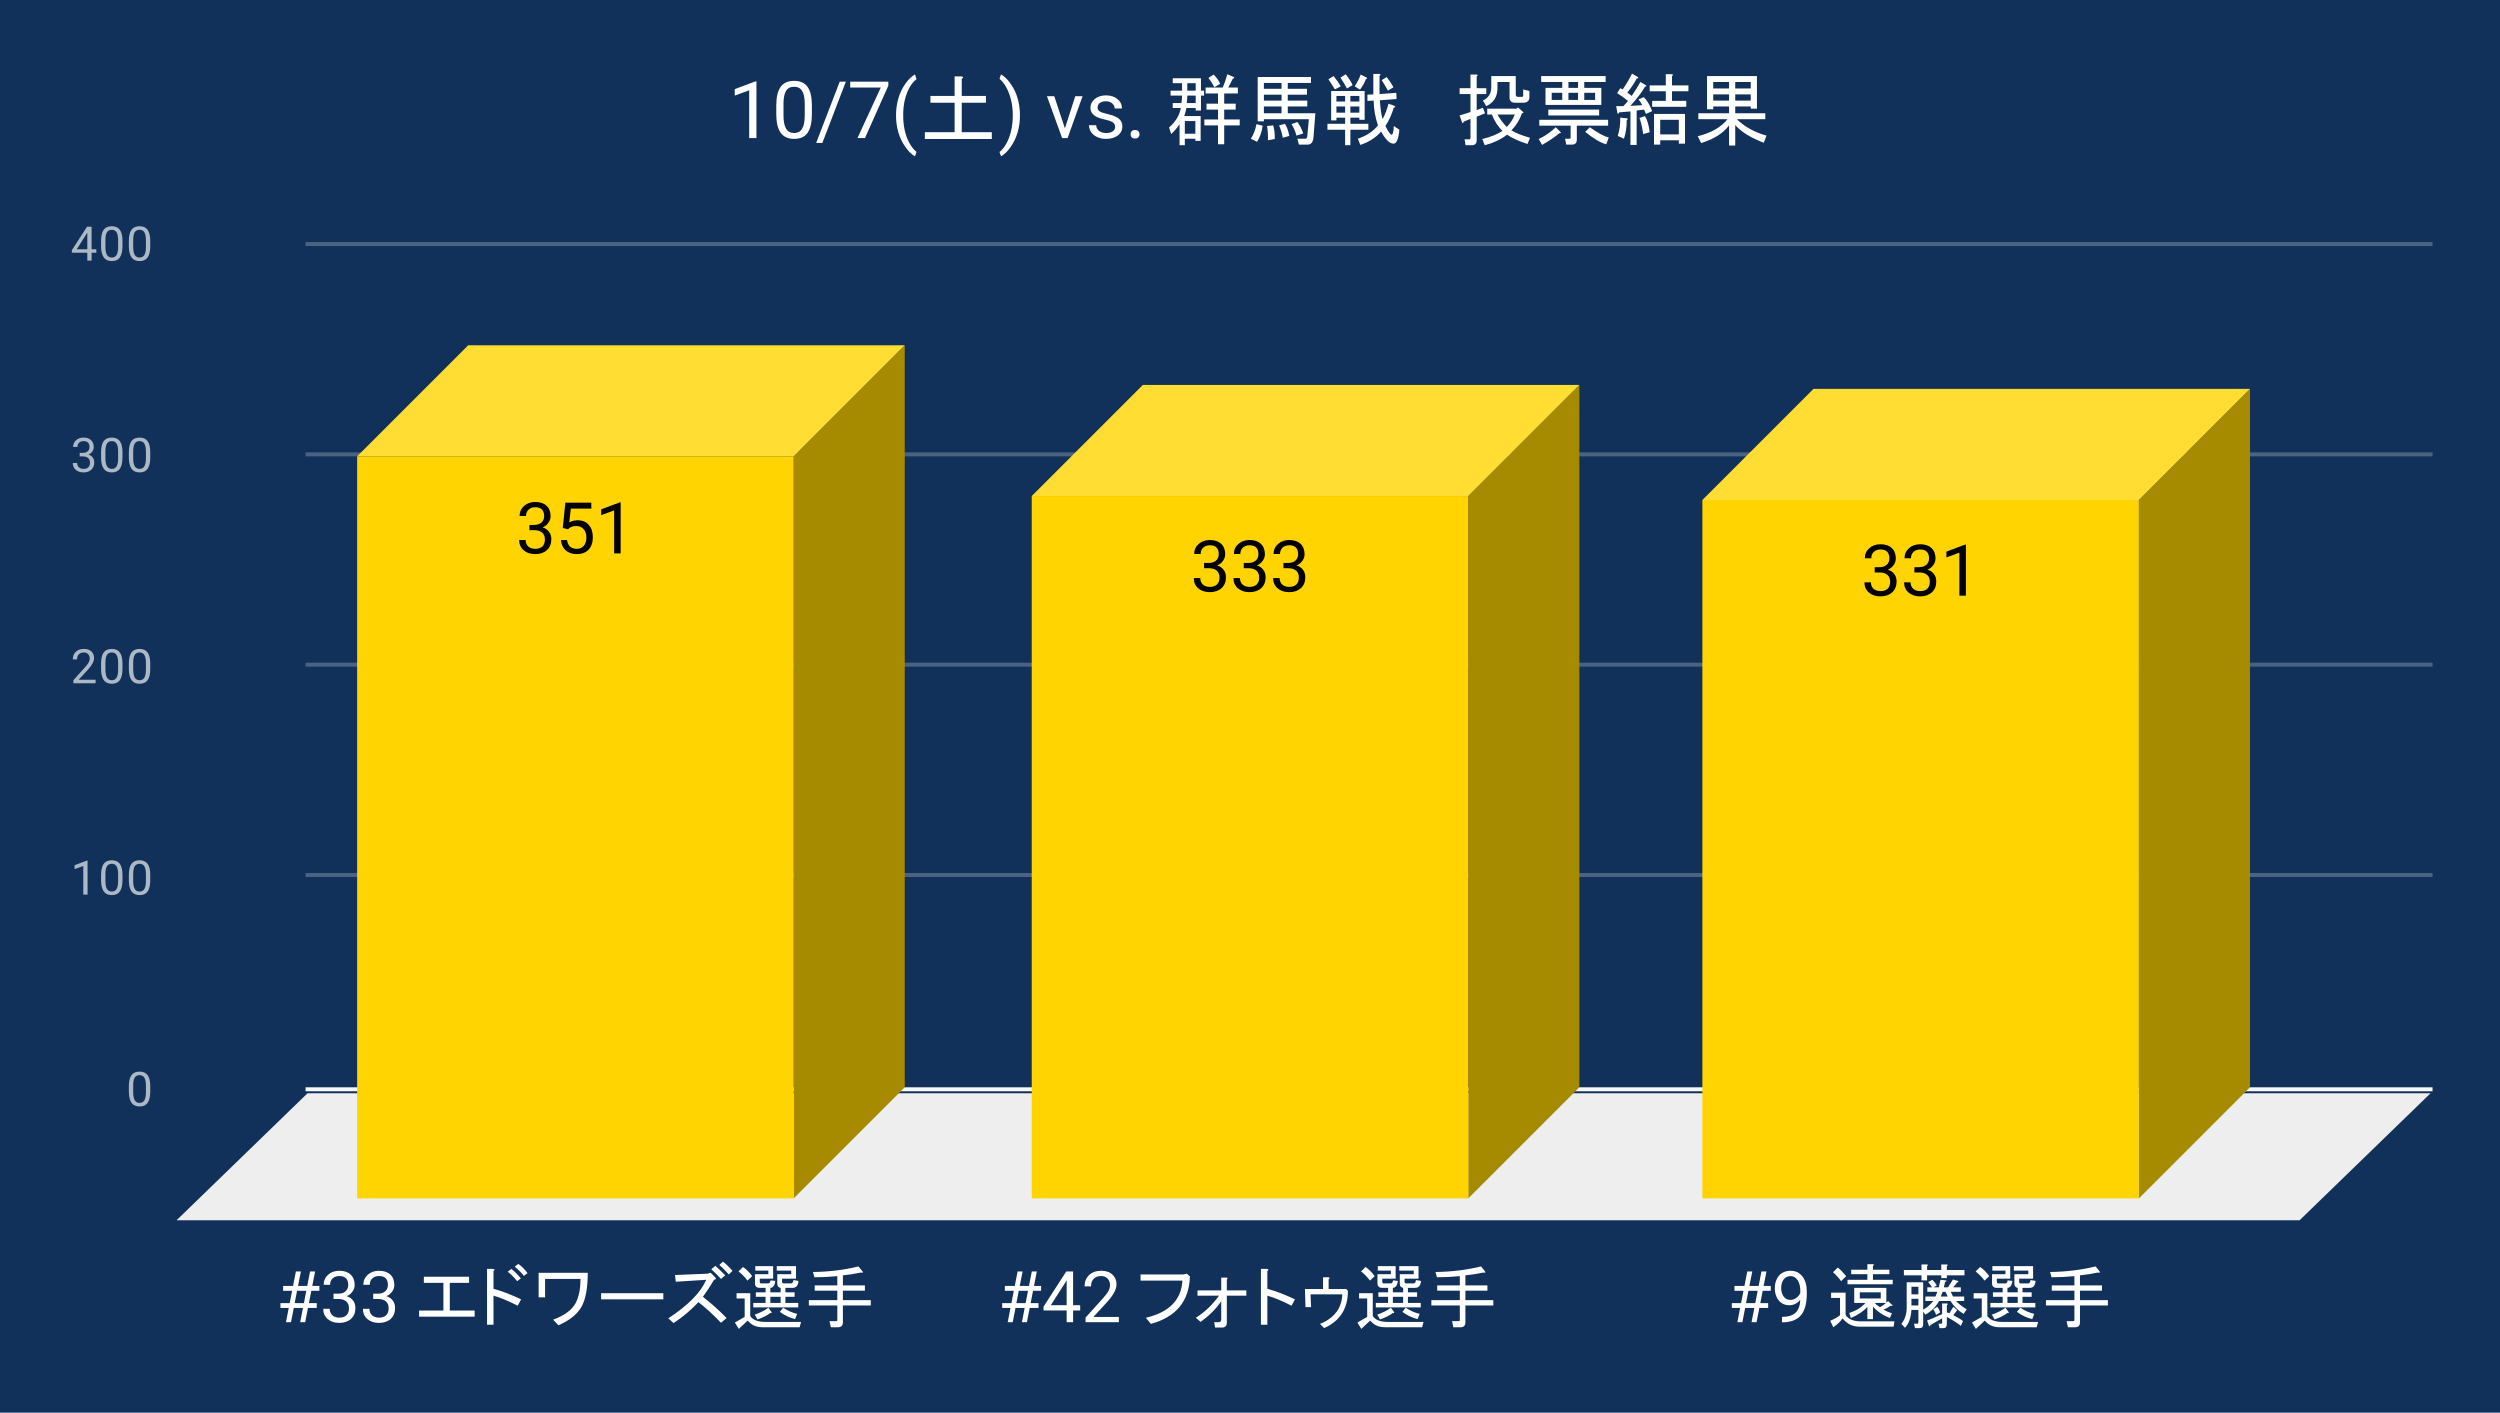
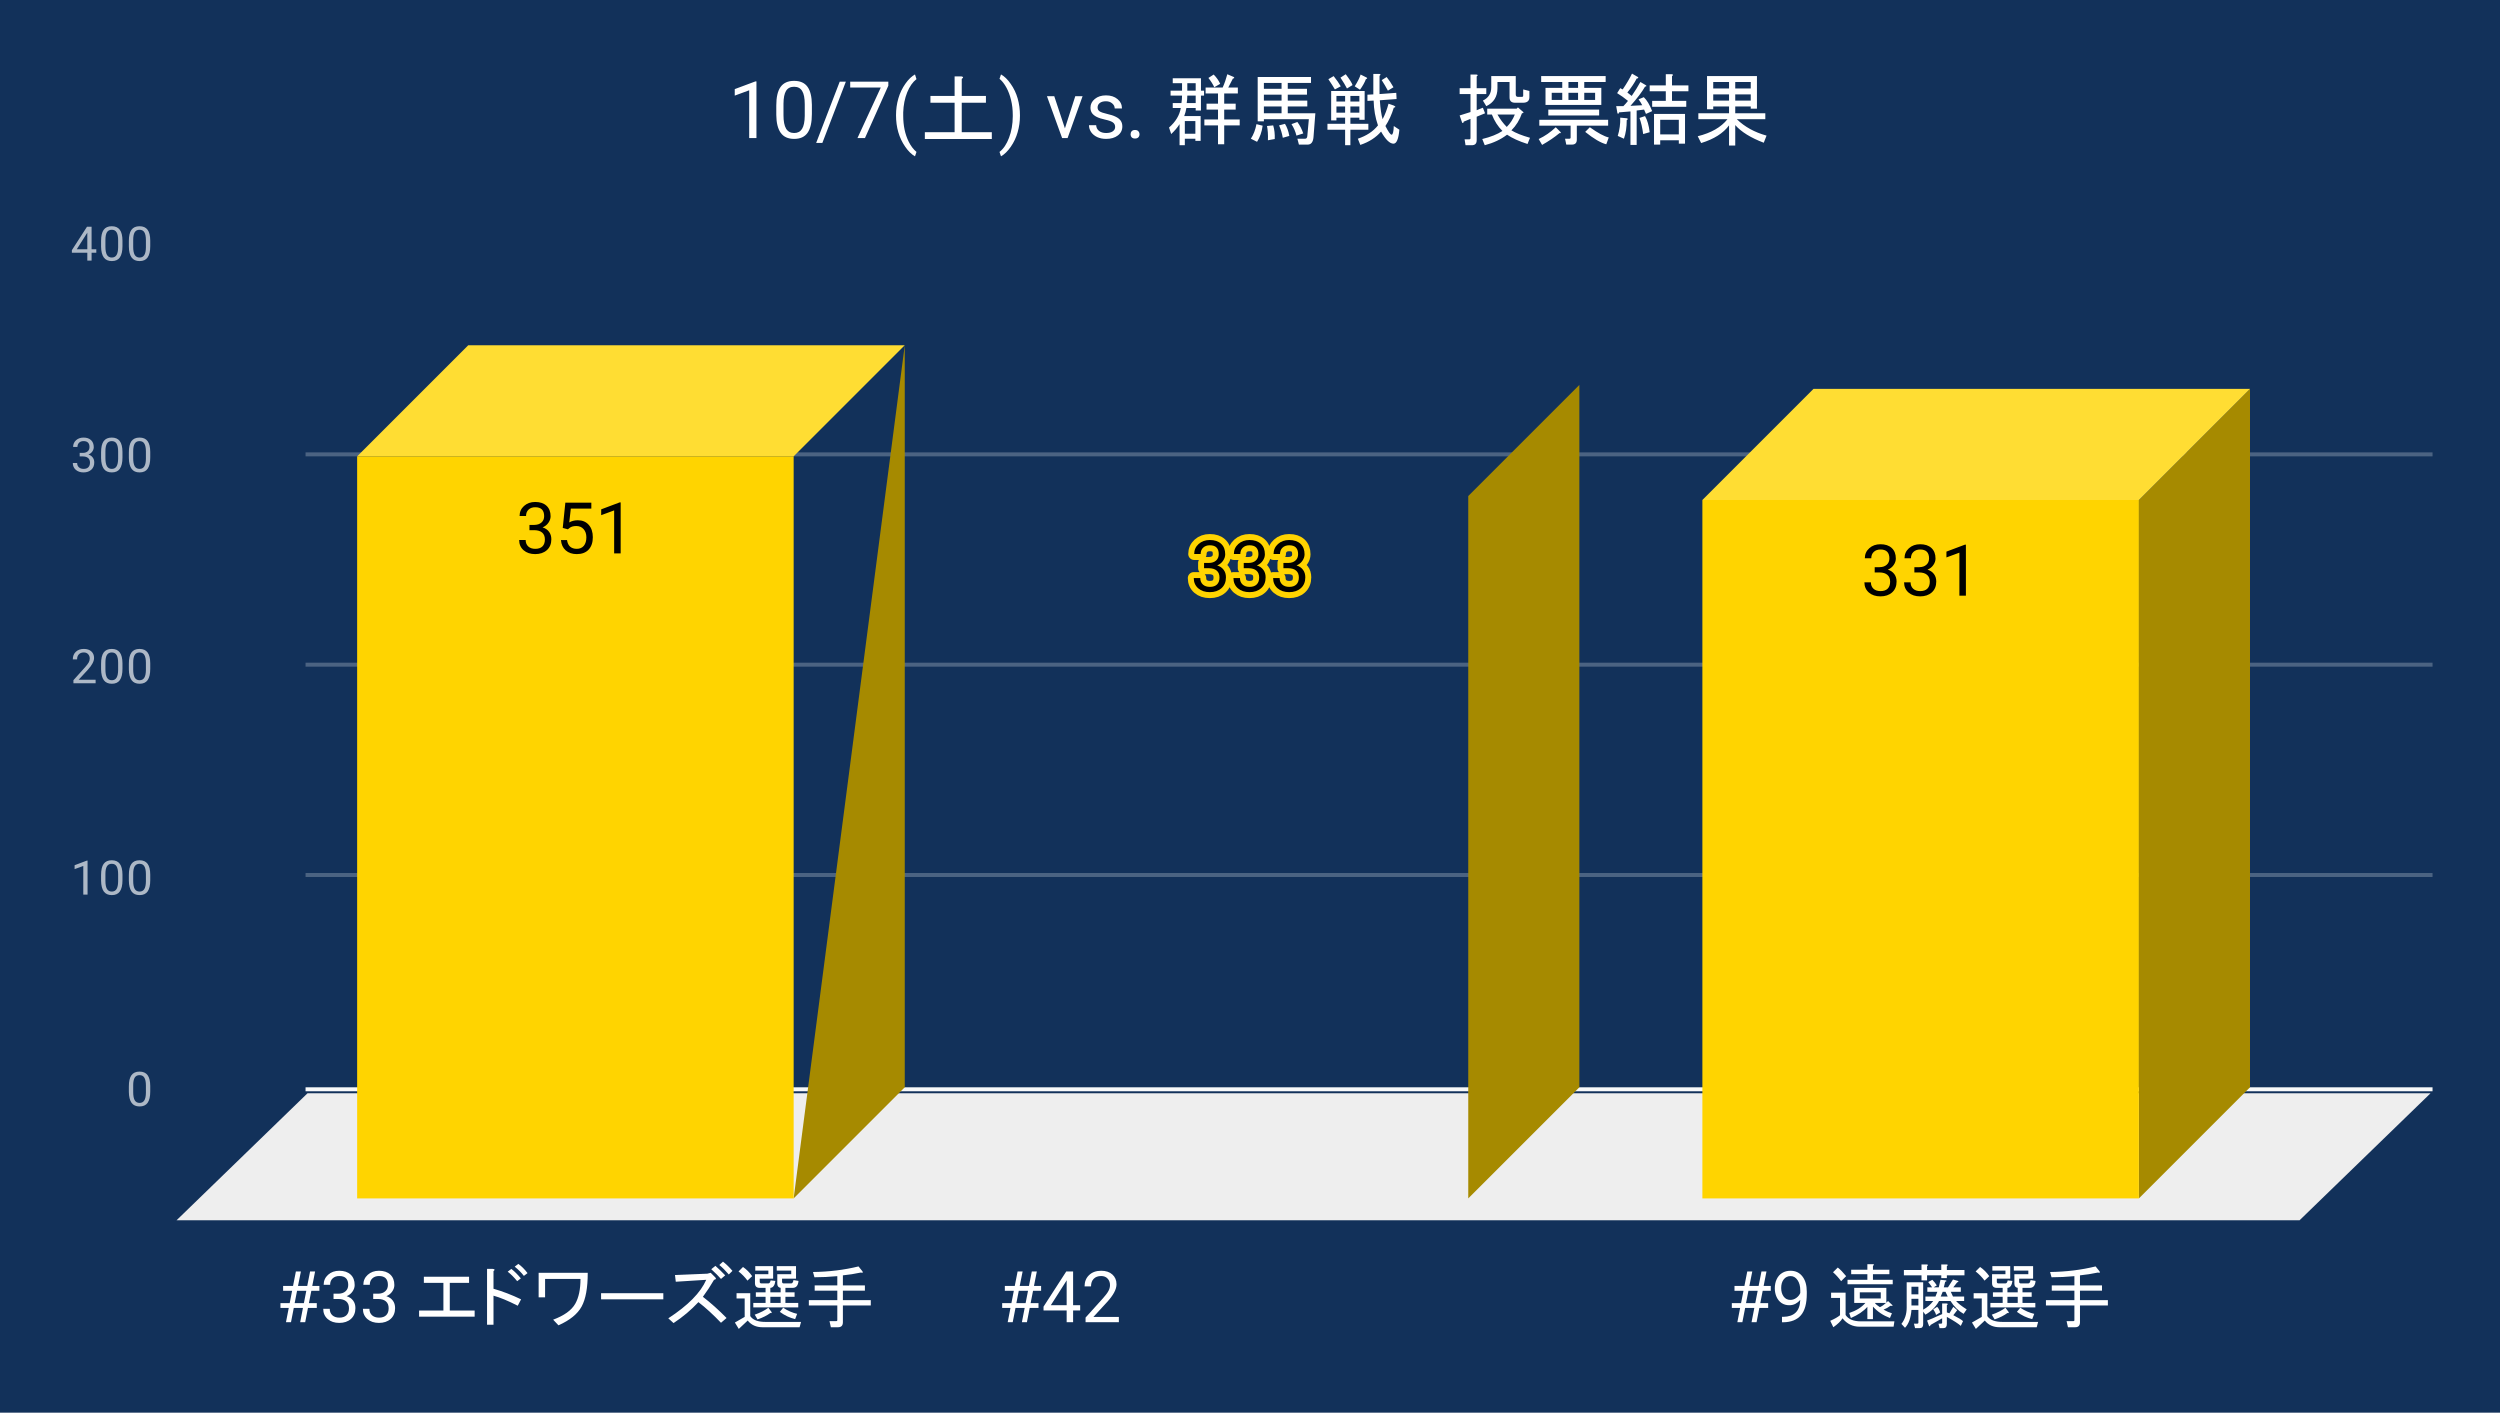
<svg xmlns="http://www.w3.org/2000/svg" version="1.1" viewBox="0.0 0.0 630.0 356.0" fill="none" stroke="none" stroke-linecap="square" stroke-miterlimit="10" width="630" height="356">
  <path fill="#12315a" d="M0 0L630.0 0L630.0 356.0L0 356.0L0 0Z" fill-rule="nonzero" />
  <path stroke="#f8f9fa" stroke-width="1.0" stroke-linecap="butt" d="M77.5 274.5L612.5 274.5" fill-rule="nonzero" />
  <path fill="#eeeeee" d="M44.5 307.5L77.5 275.5L612.5 275.5L579.5 307.5Z" fill-rule="nonzero" />
  <path stroke="#4b6382" stroke-width="1.0" stroke-linecap="butt" d="M77.5 220.5L612.5 220.5" fill-rule="nonzero" />
  <path stroke="#4b6382" stroke-width="1.0" stroke-linecap="butt" d="M77.5 167.5L612.5 167.5" fill-rule="nonzero" />
  <path stroke="#4b6382" stroke-width="1.0" stroke-linecap="butt" d="M77.5 114.5L612.5 114.5" fill-rule="nonzero" />
-   <path stroke="#4b6382" stroke-width="1.0" stroke-linecap="butt" d="M77.5 61.5L612.5 61.5" fill-rule="nonzero" />
  <clipPath id="id_0">
    <path d="M44.8 61.167L612.2 61.167L612.2 307.2L44.8 307.2L44.8 61.167Z" clip-rule="nonzero" />
  </clipPath>
-   <path fill="#a68a00" clip-path="url(#id_0)" d="M228.0 87.0L228.0 274.0L200.0 302.0L200.0 115.0Z" fill-rule="nonzero" />
+   <path fill="#a68a00" clip-path="url(#id_0)" d="M228.0 87.0L228.0 274.0L200.0 302.0Z" fill-rule="nonzero" />
  <path fill="#ffdd33" clip-path="url(#id_0)" d="M200.0 115.0L90.0 115.0L118.0 87.0L228.0 87.0Z" fill-rule="nonzero" />
-   <path stroke="#000000" stroke-width="2.0" stroke-linecap="butt" stroke-opacity="0.0" clip-path="url(#id_0)" d="M200.0 302.0L90.0 302.0L90.0 115.0L200.0 115.0Z" fill-rule="nonzero" />
  <path fill="#ffd400" clip-path="url(#id_0)" d="M200.0 302.0L90.0 302.0L90.0 115.0L200.0 115.0Z" fill-rule="nonzero" />
  <path fill="#a68a00" clip-path="url(#id_0)" d="M398.0 97.0L398.0 274.0L370.0 302.0L370.0 125.0Z" fill-rule="nonzero" />
-   <path fill="#ffdd33" clip-path="url(#id_0)" d="M370.0 125.0L260.0 125.0L288.0 97.0L398.0 97.0Z" fill-rule="nonzero" />
  <path stroke="#000000" stroke-width="2.0" stroke-linecap="butt" stroke-opacity="0.0" clip-path="url(#id_0)" d="M370.0 302.0L260.0 302.0L260.0 125.0L370.0 125.0Z" fill-rule="nonzero" />
-   <path fill="#ffd400" clip-path="url(#id_0)" d="M370.0 302.0L260.0 302.0L260.0 125.0L370.0 125.0Z" fill-rule="nonzero" />
  <path fill="#a68a00" clip-path="url(#id_0)" d="M567.0 98.0L567.0 274.0L539.0 302.0L539.0 126.0Z" fill-rule="nonzero" />
  <path fill="#ffdd33" clip-path="url(#id_0)" d="M539.0 126.0L429.0 126.0L457.0 98.0L567.0 98.0Z" fill-rule="nonzero" />
  <path stroke="#000000" stroke-width="2.0" stroke-linecap="butt" stroke-opacity="0.0" clip-path="url(#id_0)" d="M539.0 302.0L429.0 302.0L429.0 126.0L539.0 126.0Z" fill-rule="nonzero" />
  <path fill="#ffd400" clip-path="url(#id_0)" d="M539.0 302.0L429.0 302.0L429.0 126.0L539.0 126.0Z" fill-rule="nonzero" />
  <path stroke="#ffd400" stroke-width="3.0" stroke-linejoin="round" stroke-linecap="round" d="M133.422 132.276L134.656 132.276Q135.797 132.26 136.453 131.666Q137.125 131.073 137.125 130.073Q137.125 127.823 134.875 127.823Q133.828 127.823 133.188 128.432Q132.562 129.026 132.562 130.026L130.938 130.026Q130.938 128.51 132.047 127.51Q133.172 126.495 134.875 126.495Q136.688 126.495 137.719 127.448Q138.75 128.401 138.75 130.104Q138.75 130.948 138.203 131.729Q137.672 132.51 136.734 132.901Q137.781 133.229 138.359 134.01Q138.938 134.776 138.938 135.901Q138.938 137.619 137.812 138.635Q136.688 139.635 134.875 139.635Q133.078 139.635 131.953 138.666Q130.828 137.682 130.828 136.088L132.469 136.088Q132.469 137.104 133.125 137.713Q133.781 138.307 134.891 138.307Q136.062 138.307 136.688 137.698Q137.312 137.088 137.312 135.932Q137.312 134.807 136.625 134.213Q135.938 133.619 134.656 133.604L133.422 133.604L133.422 132.276ZM141.812 133.041L142.469 126.666L149.016 126.666L149.016 128.166L143.844 128.166L143.453 131.651Q144.391 131.104 145.594 131.104Q147.344 131.104 148.359 132.26Q149.391 133.416 149.391 135.385Q149.391 137.369 148.328 138.51Q147.266 139.635 145.344 139.635Q143.641 139.635 142.562 138.698Q141.5 137.76 141.359 136.104L142.891 136.104Q143.047 137.198 143.672 137.76Q144.312 138.307 145.344 138.307Q146.484 138.307 147.125 137.541Q147.766 136.76 147.766 135.401Q147.766 134.119 147.062 133.338Q146.375 132.557 145.219 132.557Q144.156 132.557 143.547 133.026L143.109 133.385L141.812 133.041ZM156.406 139.463L154.766 139.463L154.766 128.619L151.5 129.823L151.5 128.354L156.156 126.604L156.406 126.604L156.406 139.463Z" fill-rule="nonzero" />
  <path fill="#000000" d="M133.422 132.276L134.656 132.276Q135.797 132.26 136.453 131.666Q137.125 131.073 137.125 130.073Q137.125 127.823 134.875 127.823Q133.828 127.823 133.188 128.432Q132.562 129.026 132.562 130.026L130.938 130.026Q130.938 128.51 132.047 127.51Q133.172 126.495 134.875 126.495Q136.688 126.495 137.719 127.448Q138.75 128.401 138.75 130.104Q138.75 130.948 138.203 131.729Q137.672 132.51 136.734 132.901Q137.781 133.229 138.359 134.01Q138.938 134.776 138.938 135.901Q138.938 137.619 137.812 138.635Q136.688 139.635 134.875 139.635Q133.078 139.635 131.953 138.666Q130.828 137.682 130.828 136.088L132.469 136.088Q132.469 137.104 133.125 137.713Q133.781 138.307 134.891 138.307Q136.062 138.307 136.688 137.698Q137.312 137.088 137.312 135.932Q137.312 134.807 136.625 134.213Q135.938 133.619 134.656 133.604L133.422 133.604L133.422 132.276ZM141.812 133.041L142.469 126.666L149.016 126.666L149.016 128.166L143.844 128.166L143.453 131.651Q144.391 131.104 145.594 131.104Q147.344 131.104 148.359 132.26Q149.391 133.416 149.391 135.385Q149.391 137.369 148.328 138.51Q147.266 139.635 145.344 139.635Q143.641 139.635 142.562 138.698Q141.5 137.76 141.359 136.104L142.891 136.104Q143.047 137.198 143.672 137.76Q144.312 138.307 145.344 138.307Q146.484 138.307 147.125 137.541Q147.766 136.76 147.766 135.401Q147.766 134.119 147.062 133.338Q146.375 132.557 145.219 132.557Q144.156 132.557 143.547 133.026L143.109 133.385L141.812 133.041ZM156.406 139.463L154.766 139.463L154.766 128.619L151.5 129.823L151.5 128.354L156.156 126.604L156.406 126.604L156.406 139.463Z" fill-rule="nonzero" />
  <path stroke="#ffd400" stroke-width="3.0" stroke-linejoin="round" stroke-linecap="round" d="M303.422 141.862L304.656 141.862Q305.797 141.847 306.453 141.253Q307.125 140.659 307.125 139.659Q307.125 137.409 304.875 137.409Q303.828 137.409 303.188 138.018Q302.562 138.612 302.562 139.612L300.938 139.612Q300.938 138.097 302.047 137.097Q303.172 136.081 304.875 136.081Q306.688 136.081 307.719 137.034Q308.75 137.987 308.75 139.69Q308.75 140.534 308.203 141.315Q307.672 142.097 306.734 142.487Q307.781 142.815 308.359 143.597Q308.938 144.362 308.938 145.487Q308.938 147.206 307.812 148.222Q306.688 149.222 304.875 149.222Q303.078 149.222 301.953 148.253Q300.828 147.268 300.828 145.675L302.469 145.675Q302.469 146.69 303.125 147.3Q303.781 147.893 304.891 147.893Q306.062 147.893 306.688 147.284Q307.312 146.675 307.312 145.518Q307.312 144.393 306.625 143.8Q305.938 143.206 304.656 143.19L303.422 143.19L303.422 141.862ZM313.422 141.862L314.656 141.862Q315.797 141.847 316.453 141.253Q317.125 140.659 317.125 139.659Q317.125 137.409 314.875 137.409Q313.828 137.409 313.188 138.018Q312.562 138.612 312.562 139.612L310.938 139.612Q310.938 138.097 312.047 137.097Q313.172 136.081 314.875 136.081Q316.688 136.081 317.719 137.034Q318.75 137.987 318.75 139.69Q318.75 140.534 318.203 141.315Q317.672 142.097 316.734 142.487Q317.781 142.815 318.359 143.597Q318.938 144.362 318.938 145.487Q318.938 147.206 317.812 148.222Q316.688 149.222 314.875 149.222Q313.078 149.222 311.953 148.253Q310.828 147.268 310.828 145.675L312.469 145.675Q312.469 146.69 313.125 147.3Q313.781 147.893 314.891 147.893Q316.062 147.893 316.688 147.284Q317.312 146.675 317.312 145.518Q317.312 144.393 316.625 143.8Q315.938 143.206 314.656 143.19L313.422 143.19L313.422 141.862ZM323.422 141.862L324.656 141.862Q325.797 141.847 326.453 141.253Q327.125 140.659 327.125 139.659Q327.125 137.409 324.875 137.409Q323.828 137.409 323.188 138.018Q322.562 138.612 322.562 139.612L320.938 139.612Q320.938 138.097 322.047 137.097Q323.172 136.081 324.875 136.081Q326.688 136.081 327.719 137.034Q328.75 137.987 328.75 139.69Q328.75 140.534 328.203 141.315Q327.672 142.097 326.734 142.487Q327.781 142.815 328.359 143.597Q328.938 144.362 328.938 145.487Q328.938 147.206 327.812 148.222Q326.688 149.222 324.875 149.222Q323.078 149.222 321.953 148.253Q320.828 147.268 320.828 145.675L322.469 145.675Q322.469 146.69 323.125 147.3Q323.781 147.893 324.891 147.893Q326.062 147.893 326.688 147.284Q327.312 146.675 327.312 145.518Q327.312 144.393 326.625 143.8Q325.938 143.206 324.656 143.19L323.422 143.19L323.422 141.862Z" fill-rule="nonzero" />
  <path fill="#000000" d="M303.422 141.862L304.656 141.862Q305.797 141.847 306.453 141.253Q307.125 140.659 307.125 139.659Q307.125 137.409 304.875 137.409Q303.828 137.409 303.188 138.018Q302.562 138.612 302.562 139.612L300.938 139.612Q300.938 138.097 302.047 137.097Q303.172 136.081 304.875 136.081Q306.688 136.081 307.719 137.034Q308.75 137.987 308.75 139.69Q308.75 140.534 308.203 141.315Q307.672 142.097 306.734 142.487Q307.781 142.815 308.359 143.597Q308.938 144.362 308.938 145.487Q308.938 147.206 307.812 148.222Q306.688 149.222 304.875 149.222Q303.078 149.222 301.953 148.253Q300.828 147.268 300.828 145.675L302.469 145.675Q302.469 146.69 303.125 147.3Q303.781 147.893 304.891 147.893Q306.062 147.893 306.688 147.284Q307.312 146.675 307.312 145.518Q307.312 144.393 306.625 143.8Q305.938 143.206 304.656 143.19L303.422 143.19L303.422 141.862ZM313.422 141.862L314.656 141.862Q315.797 141.847 316.453 141.253Q317.125 140.659 317.125 139.659Q317.125 137.409 314.875 137.409Q313.828 137.409 313.188 138.018Q312.562 138.612 312.562 139.612L310.938 139.612Q310.938 138.097 312.047 137.097Q313.172 136.081 314.875 136.081Q316.688 136.081 317.719 137.034Q318.75 137.987 318.75 139.69Q318.75 140.534 318.203 141.315Q317.672 142.097 316.734 142.487Q317.781 142.815 318.359 143.597Q318.938 144.362 318.938 145.487Q318.938 147.206 317.812 148.222Q316.688 149.222 314.875 149.222Q313.078 149.222 311.953 148.253Q310.828 147.268 310.828 145.675L312.469 145.675Q312.469 146.69 313.125 147.3Q313.781 147.893 314.891 147.893Q316.062 147.893 316.688 147.284Q317.312 146.675 317.312 145.518Q317.312 144.393 316.625 143.8Q315.938 143.206 314.656 143.19L313.422 143.19L313.422 141.862ZM323.422 141.862L324.656 141.862Q325.797 141.847 326.453 141.253Q327.125 140.659 327.125 139.659Q327.125 137.409 324.875 137.409Q323.828 137.409 323.188 138.018Q322.562 138.612 322.562 139.612L320.938 139.612Q320.938 138.097 322.047 137.097Q323.172 136.081 324.875 136.081Q326.688 136.081 327.719 137.034Q328.75 137.987 328.75 139.69Q328.75 140.534 328.203 141.315Q327.672 142.097 326.734 142.487Q327.781 142.815 328.359 143.597Q328.938 144.362 328.938 145.487Q328.938 147.206 327.812 148.222Q326.688 149.222 324.875 149.222Q323.078 149.222 321.953 148.253Q320.828 147.268 320.828 145.675L322.469 145.675Q322.469 146.69 323.125 147.3Q323.781 147.893 324.891 147.893Q326.062 147.893 326.688 147.284Q327.312 146.675 327.312 145.518Q327.312 144.393 326.625 143.8Q325.938 143.206 324.656 143.19L323.422 143.19L323.422 141.862Z" fill-rule="nonzero" />
  <path stroke="#ffd400" stroke-width="3.0" stroke-linejoin="round" stroke-linecap="round" d="M472.422 142.927L473.656 142.927Q474.797 142.912 475.453 142.318Q476.125 141.724 476.125 140.724Q476.125 138.474 473.875 138.474Q472.828 138.474 472.188 139.084Q471.562 139.677 471.562 140.677L469.938 140.677Q469.938 139.162 471.047 138.162Q472.172 137.146 473.875 137.146Q475.688 137.146 476.719 138.099Q477.75 139.052 477.75 140.756Q477.75 141.599 477.203 142.381Q476.672 143.162 475.734 143.552Q476.781 143.881 477.359 144.662Q477.938 145.427 477.938 146.552Q477.938 148.271 476.812 149.287Q475.688 150.287 473.875 150.287Q472.078 150.287 470.953 149.318Q469.828 148.334 469.828 146.74L471.469 146.74Q471.469 147.756 472.125 148.365Q472.781 148.959 473.891 148.959Q475.062 148.959 475.688 148.349Q476.312 147.74 476.312 146.584Q476.312 145.459 475.625 144.865Q474.938 144.271 473.656 144.256L472.422 144.256L472.422 142.927ZM482.422 142.927L483.656 142.927Q484.797 142.912 485.453 142.318Q486.125 141.724 486.125 140.724Q486.125 138.474 483.875 138.474Q482.828 138.474 482.188 139.084Q481.562 139.677 481.562 140.677L479.938 140.677Q479.938 139.162 481.047 138.162Q482.172 137.146 483.875 137.146Q485.688 137.146 486.719 138.099Q487.75 139.052 487.75 140.756Q487.75 141.599 487.203 142.381Q486.672 143.162 485.734 143.552Q486.781 143.881 487.359 144.662Q487.938 145.427 487.938 146.552Q487.938 148.271 486.812 149.287Q485.688 150.287 483.875 150.287Q482.078 150.287 480.953 149.318Q479.828 148.334 479.828 146.74L481.469 146.74Q481.469 147.756 482.125 148.365Q482.781 148.959 483.891 148.959Q485.062 148.959 485.688 148.349Q486.312 147.74 486.312 146.584Q486.312 145.459 485.625 144.865Q484.938 144.271 483.656 144.256L482.422 144.256L482.422 142.927ZM495.406 150.115L493.766 150.115L493.766 139.271L490.5 140.474L490.5 139.006L495.156 137.256L495.406 137.256L495.406 150.115Z" fill-rule="nonzero" />
  <path fill="#000000" d="M472.422 142.927L473.656 142.927Q474.797 142.912 475.453 142.318Q476.125 141.724 476.125 140.724Q476.125 138.474 473.875 138.474Q472.828 138.474 472.188 139.084Q471.562 139.677 471.562 140.677L469.938 140.677Q469.938 139.162 471.047 138.162Q472.172 137.146 473.875 137.146Q475.688 137.146 476.719 138.099Q477.75 139.052 477.75 140.756Q477.75 141.599 477.203 142.381Q476.672 143.162 475.734 143.552Q476.781 143.881 477.359 144.662Q477.938 145.427 477.938 146.552Q477.938 148.271 476.812 149.287Q475.688 150.287 473.875 150.287Q472.078 150.287 470.953 149.318Q469.828 148.334 469.828 146.74L471.469 146.74Q471.469 147.756 472.125 148.365Q472.781 148.959 473.891 148.959Q475.062 148.959 475.688 148.349Q476.312 147.74 476.312 146.584Q476.312 145.459 475.625 144.865Q474.938 144.271 473.656 144.256L472.422 144.256L472.422 142.927ZM482.422 142.927L483.656 142.927Q484.797 142.912 485.453 142.318Q486.125 141.724 486.125 140.724Q486.125 138.474 483.875 138.474Q482.828 138.474 482.188 139.084Q481.562 139.677 481.562 140.677L479.938 140.677Q479.938 139.162 481.047 138.162Q482.172 137.146 483.875 137.146Q485.688 137.146 486.719 138.099Q487.75 139.052 487.75 140.756Q487.75 141.599 487.203 142.381Q486.672 143.162 485.734 143.552Q486.781 143.881 487.359 144.662Q487.938 145.427 487.938 146.552Q487.938 148.271 486.812 149.287Q485.688 150.287 483.875 150.287Q482.078 150.287 480.953 149.318Q479.828 148.334 479.828 146.74L481.469 146.74Q481.469 147.756 482.125 148.365Q482.781 148.959 483.891 148.959Q485.062 148.959 485.688 148.349Q486.312 147.74 486.312 146.584Q486.312 145.459 485.625 144.865Q484.938 144.271 483.656 144.256L482.422 144.256L482.422 142.927ZM495.406 150.115L493.766 150.115L493.766 139.271L490.5 140.474L490.5 139.006L495.156 137.256L495.406 137.256L495.406 150.115Z" fill-rule="nonzero" />
  <path fill="#adb8c6" d="M37.862 275.059Q37.862 276.966 37.206 277.903Q36.566 278.825 35.175 278.825Q33.816 278.825 33.159 277.919Q32.503 277.012 32.472 275.2L32.472 273.762Q32.472 271.872 33.112 270.966Q33.769 270.044 35.159 270.044Q36.534 270.044 37.191 270.934Q37.847 271.809 37.862 273.653L37.862 275.059ZM36.769 273.575Q36.769 272.2 36.378 271.575Q36.003 270.934 35.159 270.934Q34.331 270.934 33.941 271.575Q33.566 272.2 33.566 273.497L33.566 275.231Q33.566 276.606 33.956 277.278Q34.362 277.934 35.175 277.934Q35.972 277.934 36.362 277.309Q36.753 276.684 36.769 275.356L36.769 273.575Z" fill-rule="nonzero" />
  <path fill="#adb8c6" d="M22.066 225.442L20.988 225.442L20.988 218.223L18.8 219.02L18.8 218.035L21.909 216.864L22.066 216.864L22.066 225.442ZM30.863 221.801Q30.863 223.707 30.206 224.645Q29.566 225.567 28.175 225.567Q26.816 225.567 26.159 224.66Q25.503 223.754 25.472 221.942L25.472 220.504Q25.472 218.614 26.113 217.707Q26.769 216.785 28.159 216.785Q29.534 216.785 30.191 217.676Q30.847 218.551 30.863 220.395L30.863 221.801ZM29.769 220.317Q29.769 218.942 29.378 218.317Q29.003 217.676 28.159 217.676Q27.331 217.676 26.941 218.317Q26.566 218.942 26.566 220.239L26.566 221.973Q26.566 223.348 26.956 224.02Q27.363 224.676 28.175 224.676Q28.972 224.676 29.363 224.051Q29.753 223.426 29.769 222.098L29.769 220.317ZM37.862 221.801Q37.862 223.707 37.206 224.645Q36.566 225.567 35.175 225.567Q33.816 225.567 33.159 224.66Q32.503 223.754 32.472 221.942L32.472 220.504Q32.472 218.614 33.112 217.707Q33.769 216.785 35.159 216.785Q36.534 216.785 37.191 217.676Q37.847 218.551 37.862 220.395L37.862 221.801ZM36.769 220.317Q36.769 218.942 36.378 218.317Q36.003 217.676 35.159 217.676Q34.331 217.676 33.941 218.317Q33.566 218.942 33.566 220.239L33.566 221.973Q33.566 223.348 33.956 224.02Q34.362 224.676 35.175 224.676Q35.972 224.676 36.362 224.051Q36.753 223.426 36.769 222.098L36.769 220.317Z" fill-rule="nonzero" />
  <path fill="#adb8c6" d="M24.097 172.183L18.503 172.183L18.503 171.402L21.456 168.121Q22.113 167.371 22.363 166.918Q22.613 166.449 22.613 165.949Q22.613 165.277 22.206 164.855Q21.816 164.418 21.128 164.418Q20.331 164.418 19.878 164.886Q19.425 165.34 19.425 166.168L18.347 166.168Q18.347 164.98 19.097 164.261Q19.863 163.527 21.128 163.527Q22.331 163.527 23.019 164.152Q23.706 164.777 23.706 165.824Q23.706 167.074 22.097 168.824L19.816 171.293L24.097 171.293L24.097 172.183ZM30.863 168.543Q30.863 170.449 30.206 171.386Q29.566 172.308 28.175 172.308Q26.816 172.308 26.159 171.402Q25.503 170.496 25.472 168.683L25.472 167.246Q25.472 165.355 26.113 164.449Q26.769 163.527 28.159 163.527Q29.534 163.527 30.191 164.418Q30.847 165.293 30.863 167.136L30.863 168.543ZM29.769 167.058Q29.769 165.683 29.378 165.058Q29.003 164.418 28.159 164.418Q27.331 164.418 26.941 165.058Q26.566 165.683 26.566 166.98L26.566 168.715Q26.566 170.09 26.956 170.761Q27.363 171.418 28.175 171.418Q28.972 171.418 29.363 170.793Q29.753 170.168 29.769 168.84L29.769 167.058ZM37.862 168.543Q37.862 170.449 37.206 171.386Q36.566 172.308 35.175 172.308Q33.816 172.308 33.159 171.402Q32.503 170.496 32.472 168.683L32.472 167.246Q32.472 165.355 33.112 164.449Q33.769 163.527 35.159 163.527Q36.534 163.527 37.191 164.418Q37.847 165.293 37.862 167.136L37.862 168.543ZM36.769 167.058Q36.769 165.683 36.378 165.058Q36.003 164.418 35.159 164.418Q34.331 164.418 33.941 165.058Q33.566 165.683 33.566 166.98L33.566 168.715Q33.566 170.09 33.956 170.761Q34.362 171.418 35.175 171.418Q35.972 171.418 36.362 170.793Q36.753 170.168 36.769 168.84L36.769 167.058Z" fill-rule="nonzero" />
  <path fill="#adb8c6" d="M20.081 114.128L20.894 114.128Q21.675 114.112 22.113 113.722Q22.55 113.331 22.55 112.659Q22.55 111.159 21.05 111.159Q20.347 111.159 19.925 111.566Q19.519 111.972 19.519 112.628L18.425 112.628Q18.425 111.612 19.159 110.941Q19.909 110.269 21.05 110.269Q22.253 110.269 22.941 110.909Q23.628 111.55 23.628 112.691Q23.628 113.253 23.269 113.769Q22.909 114.284 22.284 114.55Q22.988 114.769 23.363 115.284Q23.753 115.8 23.753 116.55Q23.753 117.691 23.003 118.378Q22.253 119.05 21.05 119.05Q19.863 119.05 19.097 118.394Q18.347 117.737 18.347 116.675L19.441 116.675Q19.441 117.347 19.878 117.753Q20.316 118.159 21.066 118.159Q21.847 118.159 22.253 117.753Q22.675 117.331 22.675 116.566Q22.675 115.831 22.222 115.441Q21.769 115.034 20.894 115.019L20.081 115.019L20.081 114.128ZM30.863 115.284Q30.863 117.191 30.206 118.128Q29.566 119.05 28.175 119.05Q26.816 119.05 26.159 118.144Q25.503 117.237 25.472 115.425L25.472 113.987Q25.472 112.097 26.113 111.191Q26.769 110.269 28.159 110.269Q29.534 110.269 30.191 111.159Q30.847 112.034 30.863 113.878L30.863 115.284ZM29.769 113.8Q29.769 112.425 29.378 111.8Q29.003 111.159 28.159 111.159Q27.331 111.159 26.941 111.8Q26.566 112.425 26.566 113.722L26.566 115.456Q26.566 116.831 26.956 117.503Q27.363 118.159 28.175 118.159Q28.972 118.159 29.363 117.534Q29.753 116.909 29.769 115.581L29.769 113.8ZM37.862 115.284Q37.862 117.191 37.206 118.128Q36.566 119.05 35.175 119.05Q33.816 119.05 33.159 118.144Q32.503 117.237 32.472 115.425L32.472 113.987Q32.472 112.097 33.112 111.191Q33.769 110.269 35.159 110.269Q36.534 110.269 37.191 111.159Q37.847 112.034 37.862 113.878L37.862 115.284ZM36.769 113.8Q36.769 112.425 36.378 111.8Q36.003 111.159 35.159 111.159Q34.331 111.159 33.941 111.8Q33.566 112.425 33.566 113.722L33.566 115.456Q33.566 116.831 33.956 117.503Q34.362 118.159 35.175 118.159Q35.972 118.159 36.362 117.534Q36.753 116.909 36.769 115.581L36.769 113.8Z" fill-rule="nonzero" />
  <path fill="#adb8c6" d="M23.081 62.807L24.269 62.807L24.269 63.682L23.081 63.682L23.081 65.667L22.003 65.667L22.003 63.682L18.113 63.682L18.113 63.042L21.925 57.135L23.081 57.135L23.081 62.807ZM19.347 62.807L22.003 62.807L22.003 58.62L21.863 58.854L19.347 62.807ZM30.863 62.026Q30.863 63.932 30.206 64.87Q29.566 65.792 28.175 65.792Q26.816 65.792 26.159 64.885Q25.503 63.979 25.472 62.167L25.472 60.729Q25.472 58.839 26.113 57.932Q26.769 57.01 28.159 57.01Q29.534 57.01 30.191 57.901Q30.847 58.776 30.863 60.62L30.863 62.026ZM29.769 60.542Q29.769 59.167 29.378 58.542Q29.003 57.901 28.159 57.901Q27.331 57.901 26.941 58.542Q26.566 59.167 26.566 60.464L26.566 62.198Q26.566 63.573 26.956 64.245Q27.363 64.901 28.175 64.901Q28.972 64.901 29.363 64.276Q29.753 63.651 29.769 62.323L29.769 60.542ZM37.862 62.026Q37.862 63.932 37.206 64.87Q36.566 65.792 35.175 65.792Q33.816 65.792 33.159 64.885Q32.503 63.979 32.472 62.167L32.472 60.729Q32.472 58.839 33.112 57.932Q33.769 57.01 35.159 57.01Q36.534 57.01 37.191 57.901Q37.847 58.776 37.862 60.62L37.862 62.026ZM36.769 60.542Q36.769 59.167 36.378 58.542Q36.003 57.901 35.159 57.901Q34.331 57.901 33.941 58.542Q33.566 59.167 33.566 60.464L33.566 62.198Q33.566 63.573 33.956 64.245Q34.362 64.901 35.175 64.901Q35.972 64.901 36.362 64.276Q36.753 63.651 36.769 62.323L36.769 60.542Z" fill-rule="nonzero" />
  <path fill="#ffffff" d="M76.346 329.591L74.033 329.591L73.33 333.2L72.064 333.2L72.767 329.591L70.674 329.591L70.674 328.387L73.002 328.387L73.611 325.278L71.346 325.278L71.346 324.059L73.846 324.059L74.564 320.403L75.83 320.403L75.096 324.059L77.424 324.059L78.142 320.403L79.408 320.403L78.689 324.059L80.486 324.059L80.486 325.278L78.455 325.278L77.846 328.387L79.83 328.387L79.83 329.591L77.611 329.591L76.908 333.2L75.642 333.2L76.346 329.591ZM74.252 328.387L76.58 328.387L77.189 325.278L74.861 325.278L74.252 328.387ZM84.049 326.012L85.283 326.012Q86.424 325.997 87.08 325.403Q87.752 324.809 87.752 323.809Q87.752 321.559 85.502 321.559Q84.455 321.559 83.814 322.169Q83.189 322.762 83.189 323.762L81.564 323.762Q81.564 322.247 82.674 321.247Q83.799 320.231 85.502 320.231Q87.314 320.231 88.346 321.184Q89.377 322.137 89.377 323.841Q89.377 324.684 88.83 325.466Q88.299 326.247 87.361 326.637Q88.408 326.966 88.986 327.747Q89.564 328.512 89.564 329.637Q89.564 331.356 88.439 332.372Q87.314 333.372 85.502 333.372Q83.705 333.372 82.58 332.403Q81.455 331.419 81.455 329.825L83.096 329.825Q83.096 330.841 83.752 331.45Q84.408 332.044 85.517 332.044Q86.689 332.044 87.314 331.434Q87.939 330.825 87.939 329.669Q87.939 328.544 87.252 327.95Q86.564 327.356 85.283 327.341L84.049 327.341L84.049 326.012ZM94.049 326.012L95.283 326.012Q96.424 325.997 97.08 325.403Q97.752 324.809 97.752 323.809Q97.752 321.559 95.502 321.559Q94.455 321.559 93.814 322.169Q93.189 322.762 93.189 323.762L91.564 323.762Q91.564 322.247 92.674 321.247Q93.799 320.231 95.502 320.231Q97.314 320.231 98.346 321.184Q99.377 322.137 99.377 323.841Q99.377 324.684 98.83 325.466Q98.299 326.247 97.361 326.637Q98.408 326.966 98.986 327.747Q99.564 328.512 99.564 329.637Q99.564 331.356 98.439 332.372Q97.314 333.372 95.502 333.372Q93.705 333.372 92.58 332.403Q91.455 331.419 91.455 329.825L93.096 329.825Q93.096 330.841 93.752 331.45Q94.408 332.044 95.517 332.044Q96.689 332.044 97.314 331.434Q97.939 330.825 97.939 329.669Q97.939 328.544 97.252 327.95Q96.564 327.356 95.283 327.341L94.049 327.341L94.049 326.012Z" fill-rule="nonzero" />
  <path fill="#ffffff" d="M119.611 330.247L119.611 331.794L105.611 331.794L105.611 330.247L111.736 330.247L111.736 323.278L106.814 323.278L106.814 321.731L118.205 321.731L118.205 323.278L113.346 323.278L113.346 330.247L119.611 330.247ZM130.471 329.044Q126.752 327.153 124.361 326.512L124.361 333.841L122.736 333.841L122.736 319.762L124.142 319.762Q124.986 319.841 124.361 320.325L124.361 324.762Q127.799 325.747 131.314 327.434L130.471 329.044ZM130.33 322.856Q129.142 321.387 127.939 320.466L128.861 319.762Q130.049 320.684 131.252 322.153L130.33 322.856ZM132.017 321.528Q131.111 320.325 129.705 319.2L130.611 318.497Q131.814 319.341 132.939 320.825L132.017 321.528ZM146.564 329.262Q145.017 332.075 140.736 333.981L139.392 332.559Q143.549 331.012 144.955 328.559Q146.283 326.231 146.283 322.294L137.361 322.294L137.361 326.934L135.736 326.934L135.736 320.747L148.111 320.747Q148.111 326.45 146.564 329.262ZM151.471 327.434L151.471 325.887L167.158 325.887L167.158 327.434L151.471 327.434ZM179.939 322.512Q178.596 324.825 177.127 326.794Q180.142 329.122 183.096 332.137L181.689 333.341Q178.736 330.247 176.002 328.137Q173.252 331.091 169.736 333.419L168.408 332.216Q175.861 327.356 177.971 322.512L170.299 322.997L170.096 321.309L178.252 320.966L179.096 320.747L180.221 321.872Q180.705 322.372 179.939 322.512ZM183.658 321.169Q182.392 319.7 181.267 318.778L182.189 317.934Q183.455 318.919 184.58 320.262L183.658 321.169ZM181.689 322.294Q180.783 321.247 179.236 319.841L180.283 318.997Q181.549 320.122 182.752 321.387L181.689 322.294ZM201.861 333.122L201.502 334.466L192.158 334.466Q189.767 334.466 188.424 332.778L186.174 334.887L185.189 333.278L187.658 331.856L187.658 327.216L185.611 327.216L185.611 325.887L189.064 325.887L189.064 331.653Q190.049 333.122 192.861 333.122L201.861 333.122ZM199.392 323.419Q199.814 323.419 199.955 322.575L201.221 322.794Q201.08 324.544 199.752 324.544L197.924 324.544L197.924 325.669L200.236 325.669L200.236 326.794L197.924 326.794L197.924 328.341L201.158 328.341L201.158 329.466L189.83 329.466L189.83 328.341L192.924 328.341L192.924 326.794L190.471 326.794L190.471 325.669L192.924 325.669L192.924 324.544L191.455 324.544Q190.252 324.544 190.252 323.356L190.252 321.106L193.627 321.106L193.627 320.184L190.33 320.184L190.33 319.059L194.83 319.059L194.83 322.231L191.455 322.231L191.455 322.997Q191.455 323.419 191.877 323.419L193.627 323.419Q194.049 323.419 194.189 322.653L195.392 322.794Q195.174 324.481 194.127 324.544L194.127 325.669L196.721 325.669L196.721 324.544Q195.877 324.403 195.877 323.497L195.877 321.106L199.392 321.106L199.392 320.184L195.736 320.184L195.736 319.059L200.596 319.059L200.596 322.231L197.08 322.231L197.08 322.997Q197.08 323.419 197.502 323.419L199.392 323.419ZM197.361 329.544Q199.049 330.669 200.877 331.091L200.377 332.419Q198.346 331.934 196.517 330.591L197.361 329.544ZM190.189 331.294Q192.361 330.528 193.627 329.544L194.408 330.591Q194.611 331.012 194.127 330.872Q192.924 331.794 190.892 332.497L190.189 331.294ZM194.127 326.794L194.127 328.341L196.721 328.341L196.721 326.794L194.127 326.794ZM187.236 319.278Q188.564 320.184 189.549 321.591L188.361 322.716Q187.439 321.45 186.111 320.403L187.236 319.278ZM204.877 320.544Q210.924 320.466 216.346 319.137L217.252 320.262Q217.752 320.887 216.908 320.684Q214.658 321.169 212.408 321.387L212.408 323.919L217.955 323.919L217.955 325.247L212.408 325.247L212.408 327.637L219.439 327.637L219.439 328.981L212.408 328.981L212.408 333.2Q212.408 334.466 211.205 334.466L209.377 334.466L209.033 332.919L210.783 332.919Q211.002 332.919 211.002 332.7L211.002 328.981L203.83 328.981L203.83 327.637L211.002 327.637L211.002 325.247L205.299 325.247L205.299 323.919L211.002 323.919L211.002 321.591Q208.049 321.872 205.236 321.872L204.877 320.544Z" fill-rule="nonzero" />
  <path fill="#ffffff" d="M258.219 329.591L255.906 329.591L255.203 333.2L253.938 333.2L254.641 329.591L252.547 329.591L252.547 328.387L254.875 328.387L255.484 325.278L253.219 325.278L253.219 324.059L255.719 324.059L256.438 320.403L257.703 320.403L256.969 324.059L259.297 324.059L260.016 320.403L261.281 320.403L260.562 324.059L262.359 324.059L262.359 325.278L260.328 325.278L259.719 328.387L261.703 328.387L261.703 329.591L259.484 329.591L258.781 333.2L257.516 333.2L258.219 329.591ZM256.125 328.387L258.453 328.387L259.062 325.278L256.734 325.278L256.125 328.387ZM270.422 328.903L272.203 328.903L272.203 330.231L270.422 330.231L270.422 333.2L268.797 333.2L268.797 330.231L262.969 330.231L262.969 329.278L268.703 320.403L270.422 320.403L270.422 328.903ZM264.812 328.903L268.797 328.903L268.797 322.622L268.594 322.981L264.812 328.903ZM281.953 333.2L273.562 333.2L273.562 332.028L278.0 327.106Q278.984 325.997 279.344 325.294Q279.719 324.591 279.719 323.841Q279.719 322.841 279.109 322.2Q278.516 321.559 277.5 321.559Q276.281 321.559 275.609 322.262Q274.938 322.95 274.938 324.169L273.312 324.169Q273.312 322.403 274.453 321.325Q275.594 320.231 277.5 320.231Q279.281 320.231 280.312 321.169Q281.359 322.106 281.359 323.653Q281.359 325.544 278.953 328.153L275.531 331.872L281.953 331.872L281.953 333.2Z" fill-rule="nonzero" />
-   <path fill="#ffffff" d="M288.75 332.075Q297.547 330.028 297.969 322.716L287.422 322.716L287.422 321.169L298.109 321.169L299.094 320.966L299.859 321.669Q299.578 331.012 290.016 333.622L288.75 332.075ZM307.75 327.919Q305.844 330.731 302.547 333.122L301.344 332.075Q304.719 329.966 307.188 326.512L301.766 326.512L301.766 325.184L307.75 325.184L307.75 321.95L309.016 321.95Q309.641 322.012 309.156 322.434L309.156 325.184L314.078 325.184L314.078 326.512L309.156 326.512L309.156 333.278Q309.156 334.544 307.953 334.544L306.203 334.544L305.984 333.2L306.969 333.2Q307.75 333.2 307.75 332.559L307.75 327.919ZM319.375 324.762Q322.812 325.747 326.328 327.434L325.484 329.044Q321.766 327.153 319.375 326.512L319.375 333.841L317.75 333.841L317.75 319.762L319.156 319.762Q320.0 319.841 319.375 320.325L319.375 324.762ZM334.812 324.825L339.25 324.825L339.672 325.325Q339.672 331.997 333.688 334.684L332.641 333.622Q338.047 331.434 338.266 326.169L330.25 326.169L330.391 329.403L328.984 329.403L328.844 324.825L333.406 324.825L333.406 321.872L334.672 321.872Q335.375 321.95 334.812 322.372L334.812 324.825ZM358.734 333.122L358.375 334.466L349.031 334.466Q346.641 334.466 345.297 332.778L343.047 334.887L342.062 333.278L344.531 331.856L344.531 327.216L342.484 327.216L342.484 325.887L345.938 325.887L345.938 331.653Q346.922 333.122 349.734 333.122L358.734 333.122ZM356.266 323.419Q356.688 323.419 356.828 322.575L358.094 322.794Q357.953 324.544 356.625 324.544L354.797 324.544L354.797 325.669L357.109 325.669L357.109 326.794L354.797 326.794L354.797 328.341L358.031 328.341L358.031 329.466L346.703 329.466L346.703 328.341L349.797 328.341L349.797 326.794L347.344 326.794L347.344 325.669L349.797 325.669L349.797 324.544L348.328 324.544Q347.125 324.544 347.125 323.356L347.125 321.106L350.5 321.106L350.5 320.184L347.203 320.184L347.203 319.059L351.703 319.059L351.703 322.231L348.328 322.231L348.328 322.997Q348.328 323.419 348.75 323.419L350.5 323.419Q350.922 323.419 351.062 322.653L352.266 322.794Q352.047 324.481 351.0 324.544L351.0 325.669L353.594 325.669L353.594 324.544Q352.75 324.403 352.75 323.497L352.75 321.106L356.266 321.106L356.266 320.184L352.609 320.184L352.609 319.059L357.469 319.059L357.469 322.231L353.953 322.231L353.953 322.997Q353.953 323.419 354.375 323.419L356.266 323.419ZM354.234 329.544Q355.922 330.669 357.75 331.091L357.25 332.419Q355.219 331.934 353.391 330.591L354.234 329.544ZM347.062 331.294Q349.234 330.528 350.5 329.544L351.281 330.591Q351.484 331.012 351.0 330.872Q349.797 331.794 347.766 332.497L347.062 331.294ZM351.0 326.794L351.0 328.341L353.594 328.341L353.594 326.794L351.0 326.794ZM344.109 319.278Q345.438 320.184 346.422 321.591L345.234 322.716Q344.312 321.45 342.984 320.403L344.109 319.278ZM361.75 320.544Q367.797 320.466 373.219 319.137L374.125 320.262Q374.625 320.887 373.781 320.684Q371.531 321.169 369.281 321.387L369.281 323.919L374.828 323.919L374.828 325.247L369.281 325.247L369.281 327.637L376.312 327.637L376.312 328.981L369.281 328.981L369.281 333.2Q369.281 334.466 368.078 334.466L366.25 334.466L365.906 332.919L367.656 332.919Q367.875 332.919 367.875 332.7L367.875 328.981L360.703 328.981L360.703 327.637L367.875 327.637L367.875 325.247L362.172 325.247L362.172 323.919L367.875 323.919L367.875 321.591Q364.922 321.872 362.109 321.872L361.75 320.544Z" fill-rule="nonzero" />
  <path fill="#ffffff" d="M442.092 329.591L439.779 329.591L439.076 333.2L437.811 333.2L438.514 329.591L436.42 329.591L436.42 328.387L438.748 328.387L439.358 325.278L437.092 325.278L437.092 324.059L439.592 324.059L440.311 320.403L441.576 320.403L440.842 324.059L443.17 324.059L443.889 320.403L445.154 320.403L444.436 324.059L446.233 324.059L446.233 325.278L444.201 325.278L443.592 328.387L445.576 328.387L445.576 329.591L443.358 329.591L442.654 333.2L441.389 333.2L442.092 329.591ZM439.998 328.387L442.326 328.387L442.936 325.278L440.608 325.278L439.998 328.387ZM453.67 327.575Q453.154 328.184 452.451 328.559Q451.748 328.919 450.904 328.919Q449.795 328.919 448.967 328.372Q448.154 327.825 447.701 326.841Q447.248 325.856 447.248 324.653Q447.248 323.372 447.733 322.341Q448.233 321.309 449.123 320.778Q450.014 320.231 451.217 320.231Q453.108 320.231 454.201 321.653Q455.311 323.059 455.311 325.512L455.311 325.997Q455.311 329.731 453.826 331.45Q452.358 333.169 449.373 333.216L449.061 333.216L449.061 331.841L449.404 331.841Q451.404 331.809 452.483 330.794Q453.576 329.778 453.67 327.575ZM451.17 327.575Q451.983 327.575 452.67 327.075Q453.358 326.575 453.67 325.841L453.67 325.184Q453.67 323.591 452.983 322.591Q452.295 321.575 451.233 321.575Q450.154 321.575 449.498 322.403Q448.858 323.231 448.858 324.575Q448.858 325.872 449.483 326.731Q450.108 327.575 451.17 327.575Z" fill-rule="nonzero" />
  <path fill="#ffffff" d="M473.733 329.403Q474.514 329.044 475.279 328.341L472.467 328.341Q472.826 328.841 473.733 329.403ZM476.404 329.044Q475.561 329.684 474.654 330.028Q475.779 330.669 476.764 330.95L476.264 332.137Q473.67 331.153 471.983 329.262L471.983 332.419L470.576 332.419L470.576 329.325Q469.092 331.012 466.42 332.137L465.998 330.872Q468.608 330.028 470.076 328.341L467.264 328.341L467.264 324.544L475.358 324.544L475.358 328.278L475.779 327.856L476.826 328.841Q477.186 329.184 476.404 329.044ZM477.389 332.981L477.186 334.325L468.608 334.325Q465.998 334.325 464.311 332.216Q463.686 333.278 461.998 334.466L461.217 332.841Q462.842 332.137 463.686 331.434L463.686 327.075L461.436 327.075L461.436 325.747L465.092 325.747L465.092 331.372Q466.139 332.981 468.951 332.981L477.389 332.981ZM468.67 327.216L473.951 327.216L473.951 325.669L468.67 325.669L468.67 327.216ZM476.967 322.512L476.967 323.637L465.576 323.637L465.576 322.512L470.576 322.512L470.576 321.106L466.498 321.106L466.498 319.981L470.576 319.981L470.576 318.575L471.904 318.575Q472.545 318.575 471.983 318.997L471.983 319.981L476.123 319.981L476.123 321.106L471.983 321.106L471.983 322.512L476.967 322.512ZM463.123 319.419Q464.029 320.122 465.233 321.591L463.967 322.856Q462.983 321.528 461.92 320.606L463.123 319.419ZM489.42 332.216L486.467 333.903Q486.389 334.403 486.108 334.122L485.623 332.778Q486.467 332.497 489.42 331.153L489.42 328.481L490.545 328.481Q491.108 328.559 490.608 328.903L490.608 330.731L491.248 330.95L492.233 329.325L493.217 330.169L492.233 331.434Q494.061 332.356 494.686 332.919L494.123 334.122Q493.279 333.341 490.608 331.856L490.608 333.622Q490.608 334.684 489.764 334.684L488.779 334.684L488.498 333.559L489.139 333.559Q489.42 333.559 489.42 333.278L489.42 332.216ZM487.873 331.372Q487.795 330.809 487.17 329.966L488.154 329.325Q488.639 329.747 488.92 330.731L487.873 331.372ZM494.826 331.091Q492.858 329.966 491.529 327.856L488.639 327.856Q487.451 330.028 485.201 331.294L484.639 330.528L484.639 333.7Q484.639 334.684 483.795 334.684L482.592 334.684L482.311 333.559L483.154 333.559Q483.436 333.559 483.436 333.278L483.436 330.106L481.686 330.106Q481.467 333.122 480.061 334.606L479.154 333.622Q480.483 331.934 480.483 329.544L480.483 323.137L484.639 323.137L484.639 330.028Q486.108 329.262 487.17 327.856L485.201 327.856L485.201 326.731L487.733 326.731L488.217 325.528L485.686 325.528L485.686 324.403L486.889 324.403Q486.529 323.841 485.904 323.075L486.951 322.512Q487.654 323.216 488.076 323.919L487.311 324.403L488.576 324.403L488.998 322.512L490.404 322.653Q490.686 322.934 490.186 322.997L489.842 324.403L490.889 324.403L492.154 322.434L493.42 322.794Q493.701 323.075 493.217 323.137L492.233 324.403L494.123 324.403L494.123 325.528L491.592 325.528L492.154 326.731L494.967 326.731L494.967 327.856L492.936 327.856Q493.701 328.762 495.608 329.966L494.826 331.091ZM490.264 325.528L489.561 325.528L489.061 326.731L490.826 326.731L490.264 325.528ZM483.436 328.981L483.436 327.294L481.686 327.294L481.686 328.981L483.436 328.981ZM483.436 326.169L483.436 324.262L481.686 324.262L481.686 326.169L483.436 326.169ZM484.217 321.387L479.779 321.387L479.779 320.044L484.217 320.044L484.217 318.637L485.545 318.637Q486.108 318.716 485.623 319.059L485.623 320.044L489.201 320.044L489.201 318.637L490.545 318.637Q491.108 318.716 490.608 319.059L490.608 320.044L495.045 320.044L495.045 321.387L490.608 321.387L490.608 322.091L489.201 322.091L489.201 321.387L485.623 321.387L485.623 322.653L484.217 322.653L484.217 321.387ZM513.608 333.122L513.248 334.466L503.904 334.466Q501.514 334.466 500.17 332.778L497.92 334.887L496.936 333.278L499.404 331.856L499.404 327.216L497.358 327.216L497.358 325.887L500.811 325.887L500.811 331.653Q501.795 333.122 504.608 333.122L513.608 333.122ZM511.139 323.419Q511.561 323.419 511.701 322.575L512.967 322.794Q512.826 324.544 511.498 324.544L509.67 324.544L509.67 325.669L511.983 325.669L511.983 326.794L509.67 326.794L509.67 328.341L512.904 328.341L512.904 329.466L501.576 329.466L501.576 328.341L504.67 328.341L504.67 326.794L502.217 326.794L502.217 325.669L504.67 325.669L504.67 324.544L503.201 324.544Q501.998 324.544 501.998 323.356L501.998 321.106L505.373 321.106L505.373 320.184L502.076 320.184L502.076 319.059L506.576 319.059L506.576 322.231L503.201 322.231L503.201 322.997Q503.201 323.419 503.623 323.419L505.373 323.419Q505.795 323.419 505.936 322.653L507.139 322.794Q506.92 324.481 505.873 324.544L505.873 325.669L508.467 325.669L508.467 324.544Q507.623 324.403 507.623 323.497L507.623 321.106L511.139 321.106L511.139 320.184L507.483 320.184L507.483 319.059L512.342 319.059L512.342 322.231L508.826 322.231L508.826 322.997Q508.826 323.419 509.248 323.419L511.139 323.419ZM509.108 329.544Q510.795 330.669 512.623 331.091L512.123 332.419Q510.092 331.934 508.264 330.591L509.108 329.544ZM501.936 331.294Q504.108 330.528 505.373 329.544L506.154 330.591Q506.358 331.012 505.873 330.872Q504.67 331.794 502.639 332.497L501.936 331.294ZM505.873 326.794L505.873 328.341L508.467 328.341L508.467 326.794L505.873 326.794ZM498.983 319.278Q500.311 320.184 501.295 321.591L500.108 322.716Q499.186 321.45 497.858 320.403L498.983 319.278ZM516.623 320.544Q522.67 320.466 528.092 319.137L528.998 320.262Q529.498 320.887 528.654 320.684Q526.404 321.169 524.154 321.387L524.154 323.919L529.701 323.919L529.701 325.247L524.154 325.247L524.154 327.637L531.186 327.637L531.186 328.981L524.154 328.981L524.154 333.2Q524.154 334.466 522.951 334.466L521.123 334.466L520.779 332.919L522.529 332.919Q522.748 332.919 522.748 332.7L522.748 328.981L515.576 328.981L515.576 327.637L522.748 327.637L522.748 325.247L517.045 325.247L517.045 323.919L522.748 323.919L522.748 321.591Q519.795 321.872 516.983 321.872L516.623 320.544Z" fill-rule="nonzero" />
  <path fill="#ffffff" d="M190.625 34.8L188.797 34.8L188.797 22.753L185.156 24.097L185.156 22.456L190.344 20.519L190.625 20.519L190.625 34.8ZM204.594 28.738Q204.594 31.909 203.516 33.456Q202.438 35.003 200.125 35.003Q197.844 35.003 196.75 33.487Q195.656 31.972 195.625 28.972L195.625 26.566Q195.625 23.425 196.703 21.909Q197.797 20.378 200.109 20.378Q202.406 20.378 203.484 21.863Q204.562 23.331 204.594 26.394L204.594 28.738ZM202.797 26.269Q202.797 23.972 202.141 22.925Q201.5 21.863 200.109 21.863Q198.719 21.863 198.078 22.909Q197.453 23.956 197.438 26.128L197.438 29.019Q197.438 31.316 198.094 32.425Q198.766 33.519 200.125 33.519Q201.469 33.519 202.109 32.487Q202.766 31.456 202.797 29.222L202.797 26.269ZM207.234 36.019L205.672 36.019L211.609 20.581L213.156 20.581L207.234 36.019ZM223.859 21.597L217.969 34.8L216.078 34.8L221.953 22.066L214.25 22.066L214.25 20.581L223.859 20.581L223.859 21.597ZM225.797 29.034Q225.797 26.816 226.391 24.784Q226.984 22.753 228.156 21.097Q229.328 19.441 230.578 18.753L230.953 19.941Q229.531 21.034 228.609 23.284Q227.703 25.534 227.609 28.316L227.609 29.144Q227.609 32.909 228.984 35.691Q229.812 37.347 230.953 38.284L230.578 39.394Q229.281 38.675 228.109 36.972Q225.797 33.644 225.797 29.034Z" fill-rule="nonzero" />
  <path fill="#ffffff" d="M242.281 19.253Q243.062 19.409 242.359 19.878L242.359 24.175L248.453 24.175L248.453 25.894L242.359 25.894L242.359 33.316L249.938 33.316L249.938 35.034L233.062 35.034L233.062 33.316L240.562 33.316L240.562 25.894L234.469 25.894L234.469 24.175L240.562 24.175L240.562 19.253L242.281 19.253Z" fill-rule="nonzero" />
  <path fill="#ffffff" d="M257.031 29.128Q257.031 31.3 256.453 33.3Q255.891 35.3 254.719 36.987Q253.547 38.675 252.25 39.394L251.875 38.284Q253.375 37.128 254.281 34.706Q255.203 32.284 255.219 29.316L255.219 29.003Q255.219 26.956 254.781 25.191Q254.359 23.425 253.594 22.034Q252.828 20.644 251.875 19.863L252.25 18.753Q253.547 19.472 254.703 21.144Q255.875 22.8 256.453 24.816Q257.031 26.831 257.031 29.128ZM268.359 32.347L270.969 24.238L272.812 24.238L269.031 34.8L267.656 34.8L263.828 24.238L265.672 24.238L268.359 32.347ZM281.016 32.003Q281.016 31.269 280.469 30.863Q279.922 30.456 278.547 30.159Q277.172 29.863 276.359 29.456Q275.562 29.05 275.172 28.488Q274.797 27.909 274.797 27.128Q274.797 25.831 275.891 24.941Q276.984 24.034 278.703 24.034Q280.5 24.034 281.609 24.972Q282.734 25.894 282.734 27.331L280.906 27.331Q280.906 26.597 280.281 26.066Q279.656 25.519 278.703 25.519Q277.703 25.519 277.141 25.956Q276.594 26.378 276.594 27.081Q276.594 27.722 277.109 28.066Q277.625 28.394 278.984 28.706Q280.344 29.003 281.172 29.425Q282.016 29.831 282.422 30.425Q282.828 31.019 282.828 31.863Q282.828 33.284 281.688 34.144Q280.562 35.003 278.75 35.003Q277.484 35.003 276.5 34.55Q275.531 34.097 274.969 33.3Q274.422 32.487 274.422 31.55L276.234 31.55Q276.281 32.456 276.953 32.987Q277.641 33.519 278.75 33.519Q279.781 33.519 280.391 33.112Q281.016 32.691 281.016 32.003ZM284.906 33.847Q284.906 33.378 285.188 33.066Q285.469 32.753 286.016 32.753Q286.578 32.753 286.859 33.066Q287.156 33.378 287.156 33.847Q287.156 34.3 286.859 34.612Q286.578 34.909 286.016 34.909Q285.469 34.909 285.188 34.612Q284.906 34.3 284.906 33.847Z" fill-rule="nonzero" />
  <path fill="#ffffff" d="M309.516 22.066L311.938 22.066L311.938 23.55L308.5 23.55L308.5 26.128L311.391 26.128L311.391 27.613L308.5 27.613L308.5 30.113L312.406 30.113L312.406 31.597L308.5 31.597L308.5 36.362L306.938 36.362L306.938 31.597L303.5 31.597L303.5 30.113L306.938 30.113L306.938 27.613L304.047 27.613L304.047 26.128L306.938 26.128L306.938 23.55L303.812 23.55L303.812 22.066L308.109 22.066Q308.812 20.503 309.281 18.706L310.922 19.409Q311.234 19.722 310.688 19.8L309.516 22.066ZM303.422 24.097L302.641 24.097L302.641 27.847L301.312 27.847L301.312 27.222L298.969 27.222Q298.812 28.238 298.422 29.253L302.562 29.253L302.562 35.503L301.234 35.503L301.234 34.956L298.578 34.956L298.578 36.597L297.25 36.597L297.25 31.284Q296.469 32.534 295.141 33.784L294.594 32.144Q297.094 29.956 297.562 27.222L295.531 27.222L295.531 25.972L297.719 25.972Q297.875 25.034 297.875 24.097L294.984 24.097L294.984 22.847L297.875 22.847L297.875 20.972L295.531 20.972L295.531 19.722L302.641 19.722L302.641 22.847L303.422 22.847L303.422 24.097ZM305.844 18.784Q306.938 19.878 307.484 21.128L306.0 21.988Q305.453 20.816 304.516 19.644L305.844 18.784ZM301.234 30.503L298.578 30.503L298.578 33.706L301.234 33.706L301.234 30.503ZM301.312 20.972L299.203 20.972L299.203 22.847L301.312 22.847L301.312 20.972ZM301.312 24.097L299.203 24.097Q299.203 25.034 299.047 25.972L301.312 25.972L301.312 24.097ZM326.703 34.175Q326.312 32.612 325.453 31.284L326.938 30.738Q327.875 31.988 328.422 33.628L326.703 34.175ZM323.266 34.722Q322.953 33.003 322.328 31.597L323.812 31.206Q324.594 32.456 324.906 34.253L323.266 34.722ZM318.188 31.675Q317.875 34.019 316.781 35.737L315.219 34.956Q316.234 33.394 316.625 31.284L318.188 31.675ZM331.469 28.55L331.0 34.566Q330.844 36.441 329.516 36.441L327.328 36.441L326.938 34.956L328.891 34.956Q329.359 34.956 329.438 34.331L329.828 30.034L318.5 30.034L318.5 30.581L316.938 30.581L316.938 19.409L330.375 19.409L330.375 20.894L324.516 20.894L324.516 22.378L329.359 22.378L329.359 23.863L324.516 23.863L324.516 25.347L329.438 25.347L329.438 26.831L324.516 26.831L324.516 28.55L331.469 28.55ZM322.953 25.347L322.953 23.863L318.5 23.863L318.5 25.347L322.953 25.347ZM322.953 28.55L322.953 26.831L318.5 26.831L318.5 28.55L322.953 28.55ZM320.844 31.597Q321.312 33.159 321.234 35.034L319.516 35.347Q319.594 33.237 319.281 31.753L320.844 31.597ZM322.953 22.378L322.953 20.894L318.5 20.894L318.5 22.378L322.953 22.378ZM342.172 34.956Q345.453 33.862 347.25 31.597Q346.234 28.706 346.156 25.347L344.594 25.425L344.594 23.863L346.078 23.784L346.078 18.628L347.562 18.628Q348.188 18.706 347.641 19.097L347.641 23.706L351.859 23.394L351.938 24.956L347.719 25.269Q347.953 28.55 348.422 30.034Q349.359 28.238 349.906 26.128L351.234 26.597Q352.016 26.988 351.234 27.144Q350.453 29.722 349.125 31.753Q350.219 33.941 350.688 33.941Q351.156 33.941 351.234 31.753L352.641 32.691Q352.328 36.206 351.156 36.206Q349.75 36.206 348.031 33.159Q346.078 35.425 342.797 36.519L342.172 34.956ZM336.078 19.175Q337.25 20.659 337.875 21.753L336.391 22.534Q335.844 21.597 334.75 19.956L336.078 19.175ZM342.562 29.644L340.297 29.644L340.297 31.206L344.828 31.206L344.828 32.691L340.297 32.691L340.297 36.597L338.969 36.597L338.969 32.691L334.516 32.691L334.516 31.206L338.969 31.206L338.969 29.644L336.781 29.644L336.781 30.347L335.453 30.347L335.453 22.925L343.891 22.925L343.891 30.191L342.562 30.191L342.562 29.644ZM341.391 21.753Q342.562 19.878 342.875 18.784L344.281 19.488Q344.828 19.722 344.203 19.956Q343.734 21.206 342.719 22.613L341.391 21.753ZM340.297 24.175L340.297 25.581L342.562 25.581L342.562 24.175L340.297 24.175ZM336.781 24.175L336.781 25.581L338.969 25.581L338.969 24.175L336.781 24.175ZM336.781 26.831L336.781 28.394L338.969 28.394L338.969 26.831L336.781 26.831ZM340.297 26.831L340.297 28.394L342.562 28.394L342.562 26.831L340.297 26.831ZM339.125 18.706Q340.609 20.659 340.844 21.441L339.438 22.3Q338.891 21.206 337.797 19.566L339.125 18.706ZM349.438 19.409Q350.375 20.581 351.156 21.988L349.75 22.847Q349.047 21.519 348.188 20.191L349.438 19.409ZM380.406 20.659L377.359 20.659L377.359 22.222Q377.359 25.425 374.547 26.753L373.688 25.347Q375.797 24.331 375.797 21.988L375.797 19.175L381.969 19.175L381.969 23.784Q381.969 24.409 382.516 24.409L383.531 24.409Q383.844 24.409 383.844 24.097L383.844 22.534L385.406 22.925L385.406 24.488Q385.406 25.894 383.766 25.894L381.812 25.894Q380.406 25.894 380.406 24.566L380.406 20.659ZM380.875 32.847Q382.516 33.862 385.562 34.722L384.938 36.284Q381.734 35.269 379.781 33.941Q377.438 35.737 374.156 36.597L373.531 35.034Q376.734 34.253 378.609 33.003Q376.891 31.284 375.953 28.863L374.781 28.863L374.781 27.378L382.203 27.378L382.516 27.066L383.688 28.081Q384.234 28.472 383.531 28.55Q382.672 31.05 380.875 32.847ZM377.359 28.863Q378.375 30.659 379.703 31.988Q381.031 30.659 381.734 28.863L377.359 28.863ZM372.047 18.784Q372.672 18.863 372.125 19.253L372.125 22.222L374.547 22.222L374.547 23.706L372.125 23.706L372.125 27.769L373.688 27.144L374.234 28.55L372.125 29.409L372.125 35.347Q372.125 36.597 370.875 36.597L369.312 36.597L369.078 35.112L370.25 35.112Q370.562 35.112 370.562 34.8L370.562 29.956L368.844 30.659Q368.766 31.206 368.453 30.894L367.828 29.097L370.562 28.238L370.562 23.706L367.828 23.706L367.828 22.222L370.562 22.222L370.562 18.784L372.047 18.784ZM393.219 33.237Q393.531 33.628 392.984 33.55Q391.109 35.112 388.609 36.519L387.75 35.034Q390.094 33.941 392.047 32.066L393.219 33.237ZM400.641 32.066Q403.688 34.253 405.406 34.644L404.781 36.362Q402.672 35.816 399.469 33.237L400.641 32.066ZM397.359 35.191Q397.359 36.441 396.109 36.441L394.703 36.441L394.391 34.956L395.484 34.956Q395.797 34.956 395.797 34.644L395.797 31.675L387.906 31.675L387.906 30.191L405.25 30.191L405.25 31.675L397.359 31.675L397.359 35.191ZM388.375 19.175L404.625 19.175L404.625 20.659L399.234 20.659L399.234 22.144L403.531 22.144L403.531 26.441L389.469 26.441L389.469 22.144L393.688 22.144L393.688 20.659L388.375 20.659L388.375 19.175ZM397.672 20.659L395.25 20.659L395.25 22.144L397.672 22.144L397.672 20.659ZM401.969 23.394L399.234 23.394L399.234 25.191L401.969 25.191L401.969 23.394ZM393.688 25.191L393.688 23.394L391.031 23.394L391.031 25.191L393.688 25.191ZM397.672 25.191L397.672 23.394L395.25 23.394L395.25 25.191L397.672 25.191ZM402.984 29.097L390.172 29.097L390.172 27.613L402.984 27.613L402.984 29.097ZM409.938 29.8Q410.484 29.956 409.938 30.269Q409.938 32.925 409.234 34.956L407.672 34.253Q408.375 31.988 408.297 29.644L409.938 29.8ZM414.312 27.613L412.438 27.847L412.438 36.519L410.875 36.519L410.875 28.081L407.984 28.316Q407.906 28.863 407.594 28.55L407.281 26.753L409.078 26.753Q409.703 26.128 410.25 25.425Q408.922 24.331 407.516 23.472L408.297 22.222L408.922 22.534Q410.406 20.347 411.266 18.55L412.75 19.409Q413.062 19.722 412.438 19.8Q411.656 21.363 410.094 23.316L411.188 24.175Q412.438 22.378 413.375 20.659L414.703 21.441Q415.172 21.753 414.547 21.831Q413.453 23.784 410.875 26.675L413.844 26.519Q413.453 25.738 412.906 25.034L414.234 24.488Q415.406 25.581 416.344 28.003L414.781 28.706L414.312 27.613ZM414.078 33.784Q413.766 31.363 413.141 29.722L414.547 29.253Q415.406 30.738 415.719 33.316L414.078 33.784ZM423.062 33.862L423.062 30.191L418.375 30.191L418.375 33.862L423.062 33.862ZM418.375 35.347L418.375 36.441L416.812 36.441L416.812 28.706L424.625 28.706L424.625 36.206L423.062 36.206L423.062 35.347L418.375 35.347ZM421.344 25.425L424.938 25.425L424.938 26.909L416.344 26.909L416.344 25.425L419.781 25.425L419.781 23.003L415.719 23.003L415.719 21.519L419.781 21.519L419.781 18.706L421.266 18.706Q421.891 18.784 421.344 19.175L421.344 21.519L425.484 21.519L425.484 23.003L421.344 23.003L421.344 25.425ZM427.984 30.034L427.984 28.55L435.719 28.55L435.719 26.831L431.734 26.831L431.734 27.534L430.172 27.534L430.172 19.175L442.75 19.175L442.75 27.378L441.188 27.378L441.188 26.831L437.281 26.831L437.281 28.55L444.859 28.55L444.859 30.034L437.672 30.034Q440.641 32.925 445.172 34.175L444.469 35.972Q439.547 34.097 437.281 31.519L437.281 36.675L435.719 36.675L435.719 31.597Q433.531 34.566 428.688 36.05L427.828 34.331Q432.906 33.081 435.328 30.034L427.984 30.034ZM431.734 23.784L431.734 25.347L435.719 25.347L435.719 23.784L431.734 23.784ZM431.734 20.659L431.734 22.3L435.719 22.3L435.719 20.659L431.734 20.659ZM441.188 20.659L437.281 20.659L437.281 22.3L441.188 22.3L441.188 20.659ZM441.188 23.784L437.281 23.784L437.281 25.347L441.188 25.347L441.188 23.784Z" fill-rule="nonzero" />
</svg>